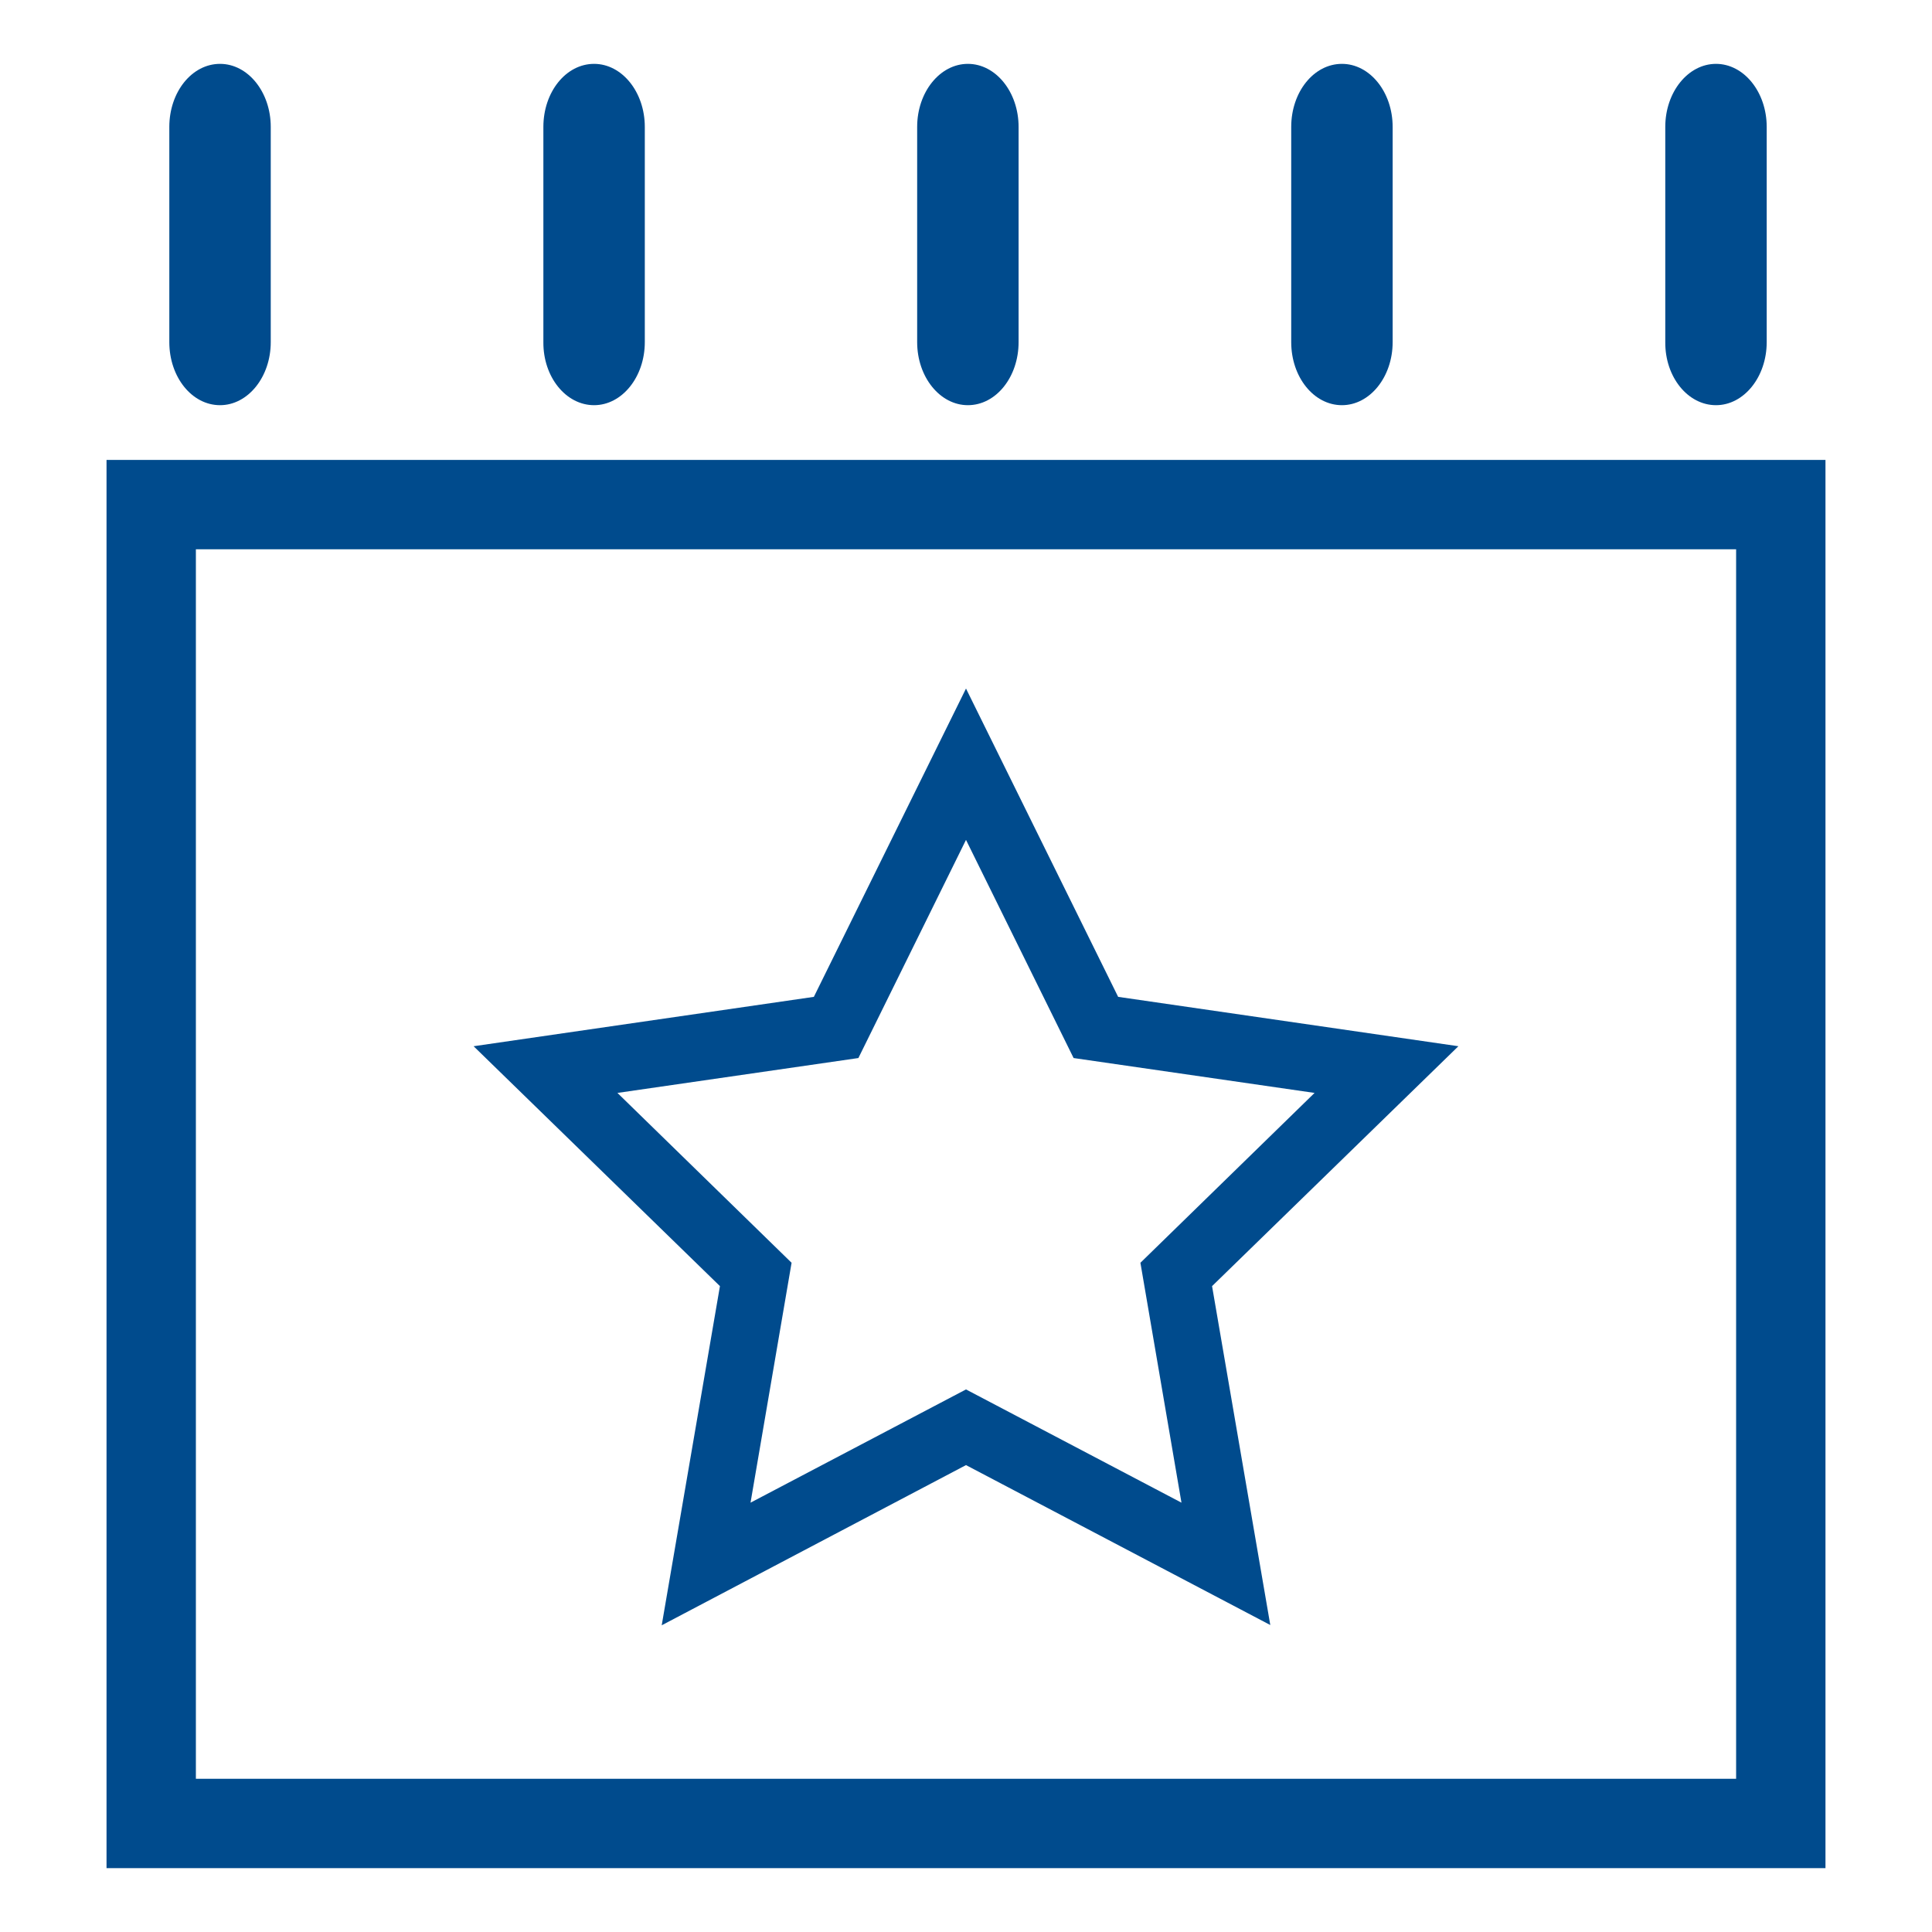
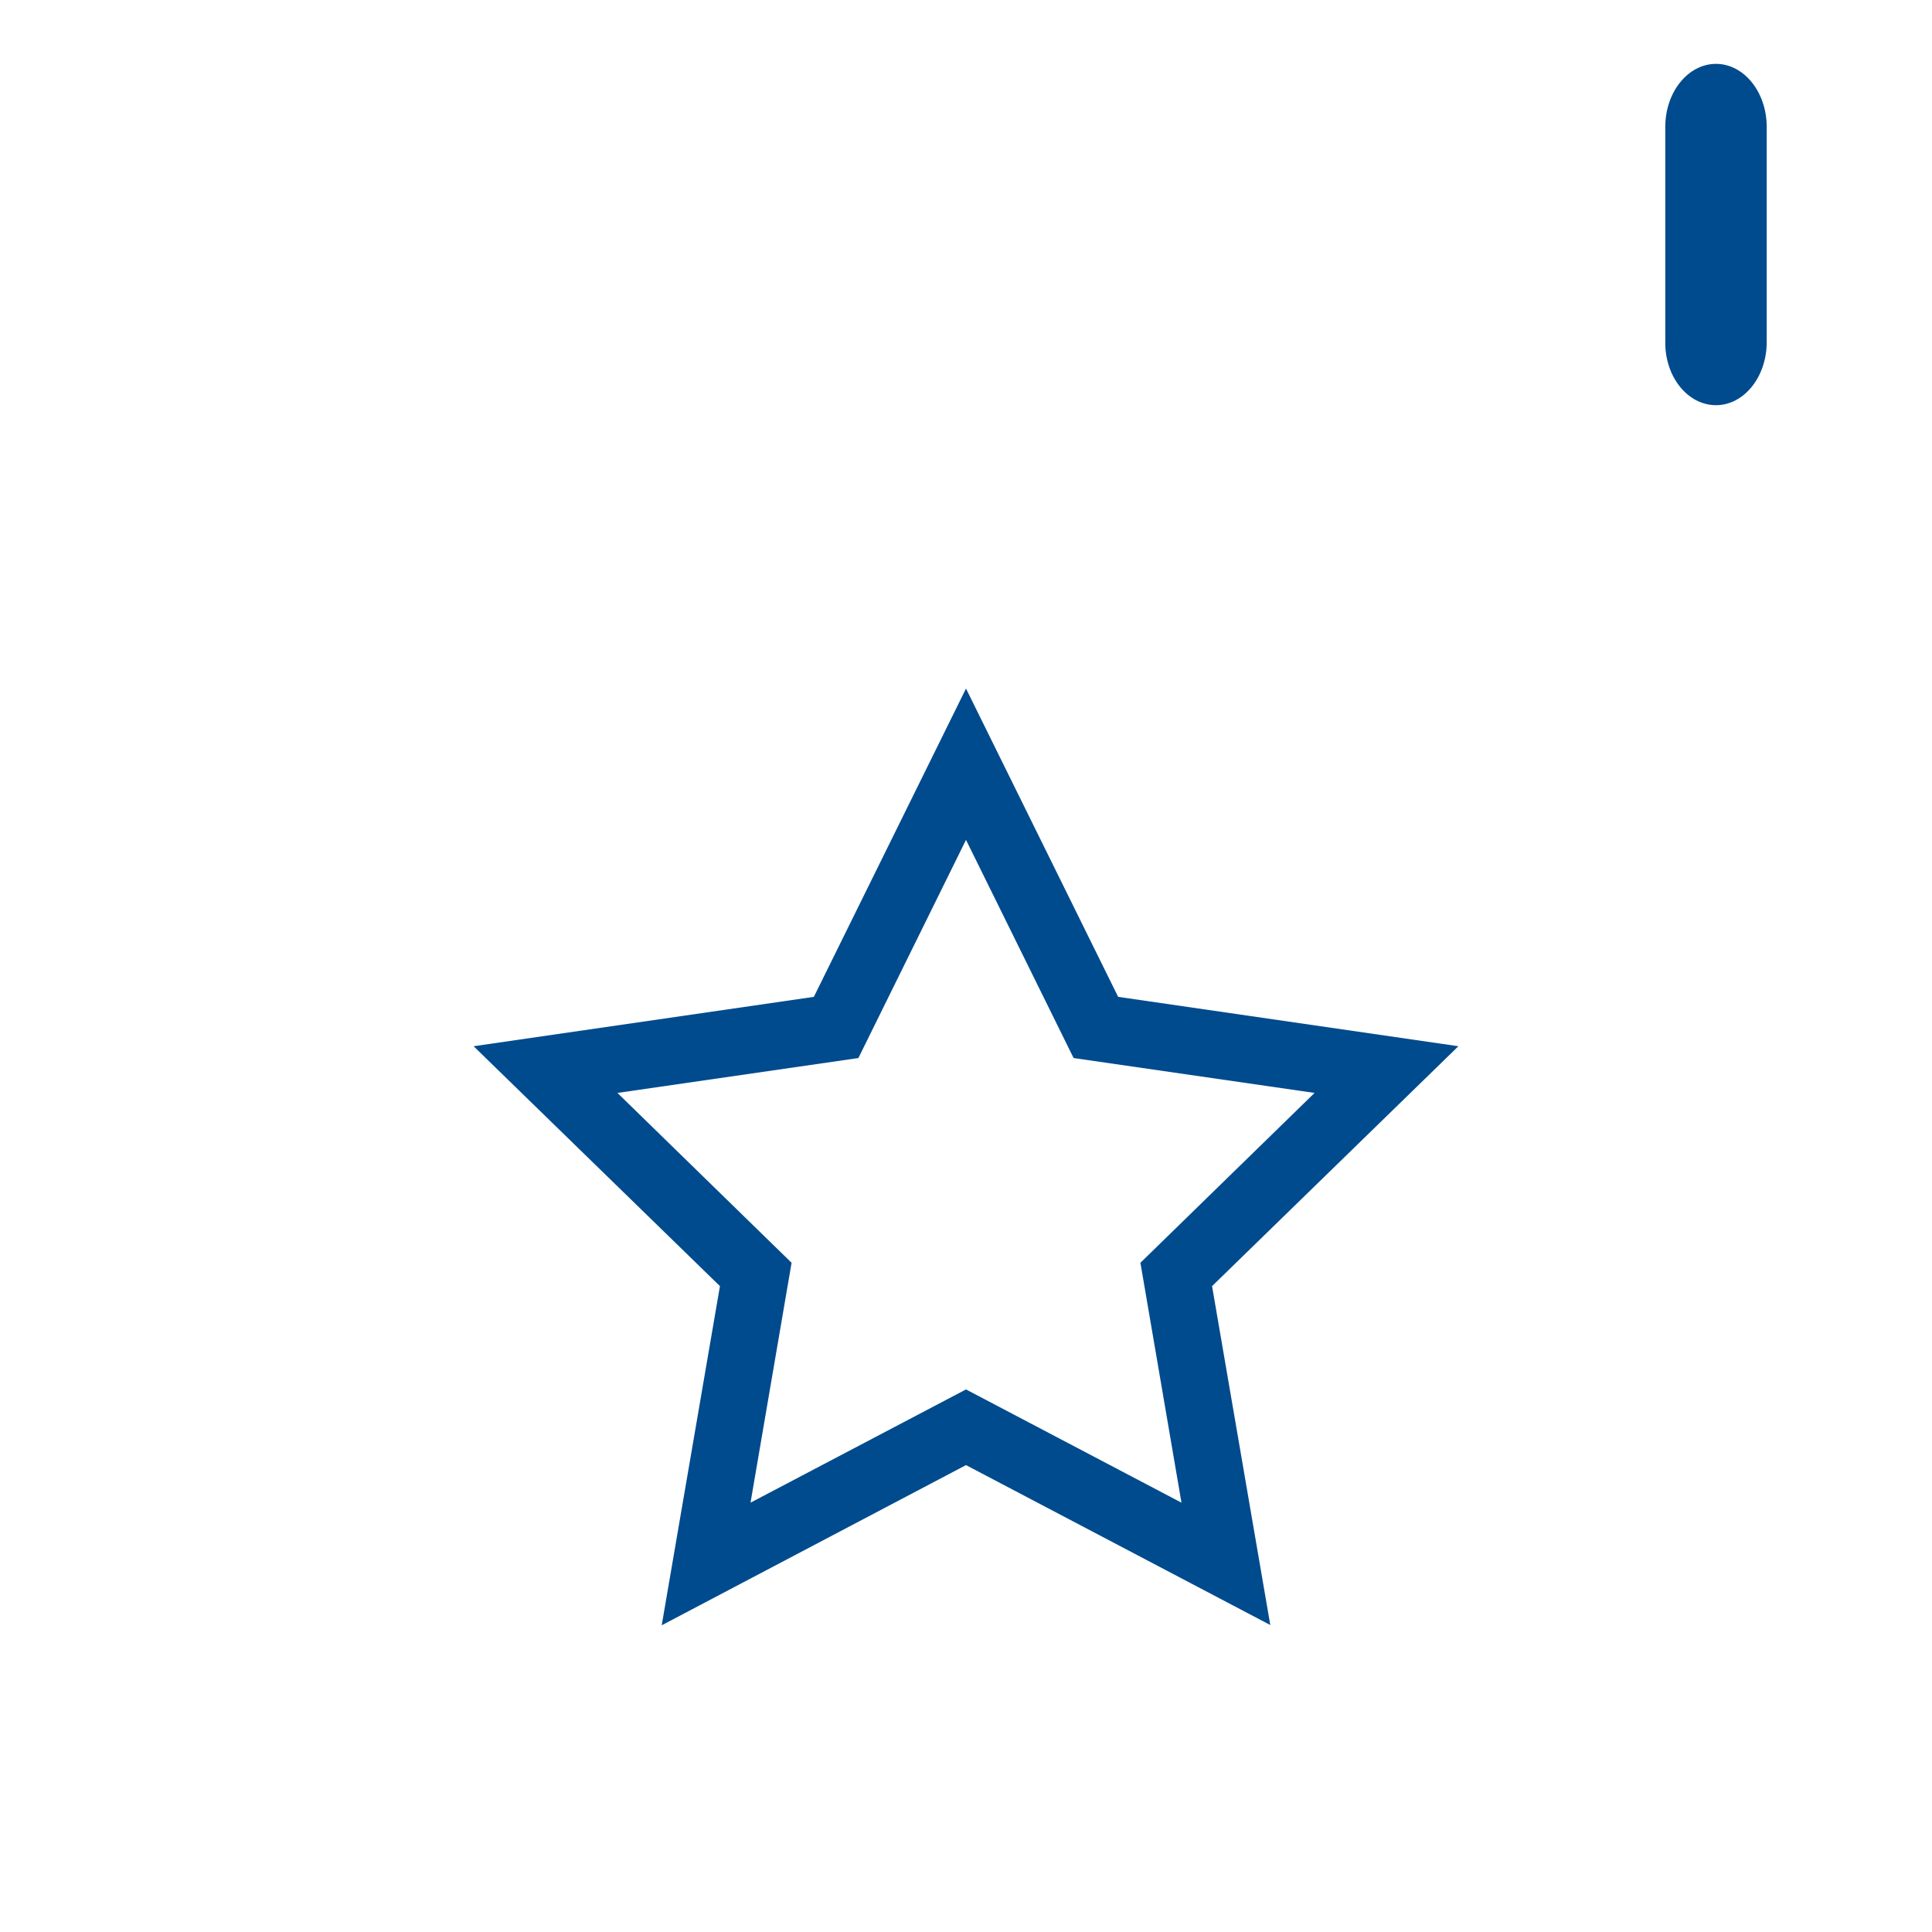
<svg xmlns="http://www.w3.org/2000/svg" version="1.1" id="Layer_1" x="0px" y="0px" viewBox="0 0 72 72" style="enable-background:new 0 0 72 72;" xml:space="preserve">
  <style type="text/css">
	.st0{fill:#004B8D;}
</style>
  <g>
-     <path class="st0" d="M8.2,15.1c1.04,0,1.89-1.05,1.89-2.35V4.73c0-1.3-0.85-2.35-1.89-2.35c-1.05,0-1.89,1.05-1.89,2.35v8.02   C6.31,14.05,7.15,15.1,8.2,15.1z" />
-     <path class="st0" d="M22.14,15.1c1.04,0,1.89-1.05,1.89-2.35V4.73c0-1.3-0.85-2.35-1.89-2.35c-1.05,0-1.89,1.05-1.89,2.35v8.02   C20.24,14.05,21.09,15.1,22.14,15.1z" />
-     <path class="st0" d="M36.07,15.1c1.05,0,1.89-1.05,1.89-2.35V4.73c0-1.3-0.85-2.35-1.89-2.35c-1.04,0-1.89,1.05-1.89,2.35v8.02   C34.18,14.05,35.03,15.1,36.07,15.1z" />
-     <path class="st0" d="M50.01,15.1c1.04,0,1.89-1.05,1.89-2.35V4.73c0-1.3-0.85-2.35-1.89-2.35c-1.05,0-1.89,1.05-1.89,2.35v8.02   C48.12,14.05,48.96,15.1,50.01,15.1z" />
    <path class="st0" d="M63.95,15.1c1.04,0,1.89-1.05,1.89-2.35V4.73c0-1.3-0.85-2.35-1.89-2.35c-1.04,0-1.89,1.05-1.89,2.35v8.02   C62.05,14.05,62.9,15.1,63.95,15.1z" />
    <path class="st0" d="M24.66,60.57L36,54.6l11.34,5.96l-2.17-12.63l9.18-8.94l-12.68-1.84L36,25.66l-5.67,11.49l-12.68,1.84   l9.18,8.94L24.66,60.57z M23.01,40.73l8.98-1.3L36,31.3l4.01,8.13l8.98,1.3l-6.49,6.33L44.03,56L36,51.78L27.97,56l1.53-8.94   L23.01,40.73z" />
-     <path class="st0" d="M3.97,17.14v52.48h64.06V17.14H3.97z M64.7,66.29H7.3V20.47h57.4V66.29z" />
  </g>
</svg>